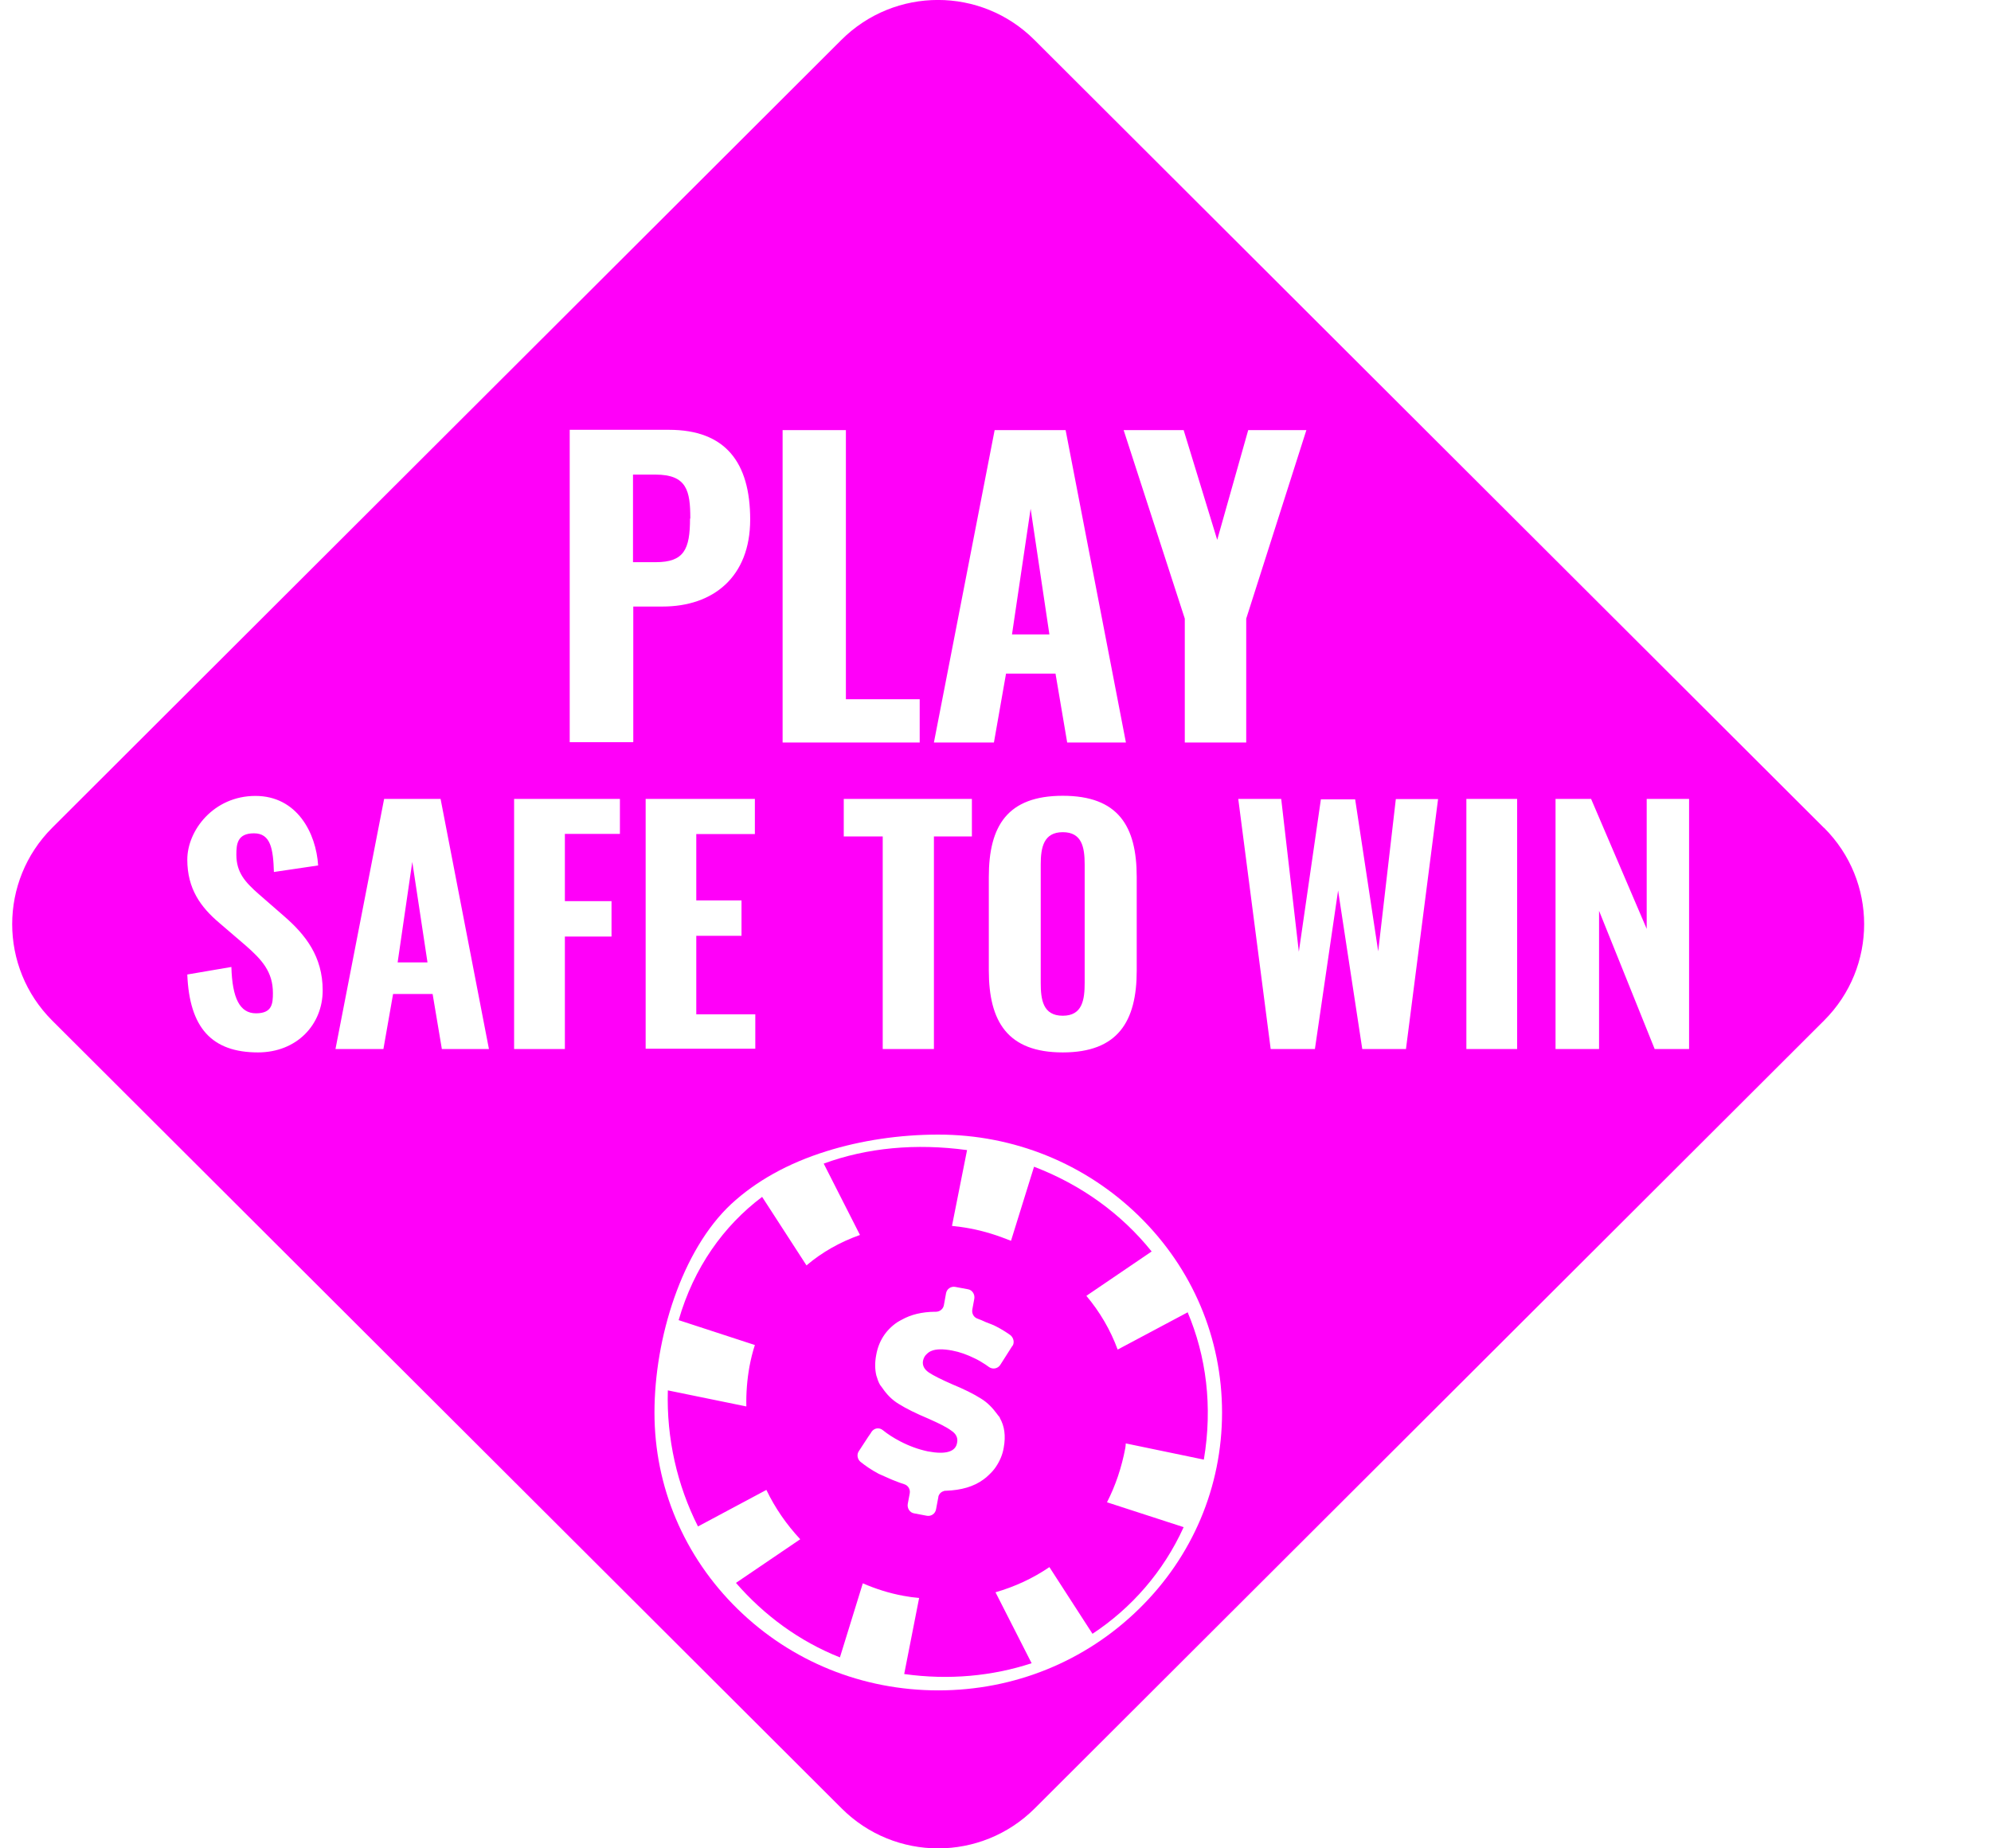
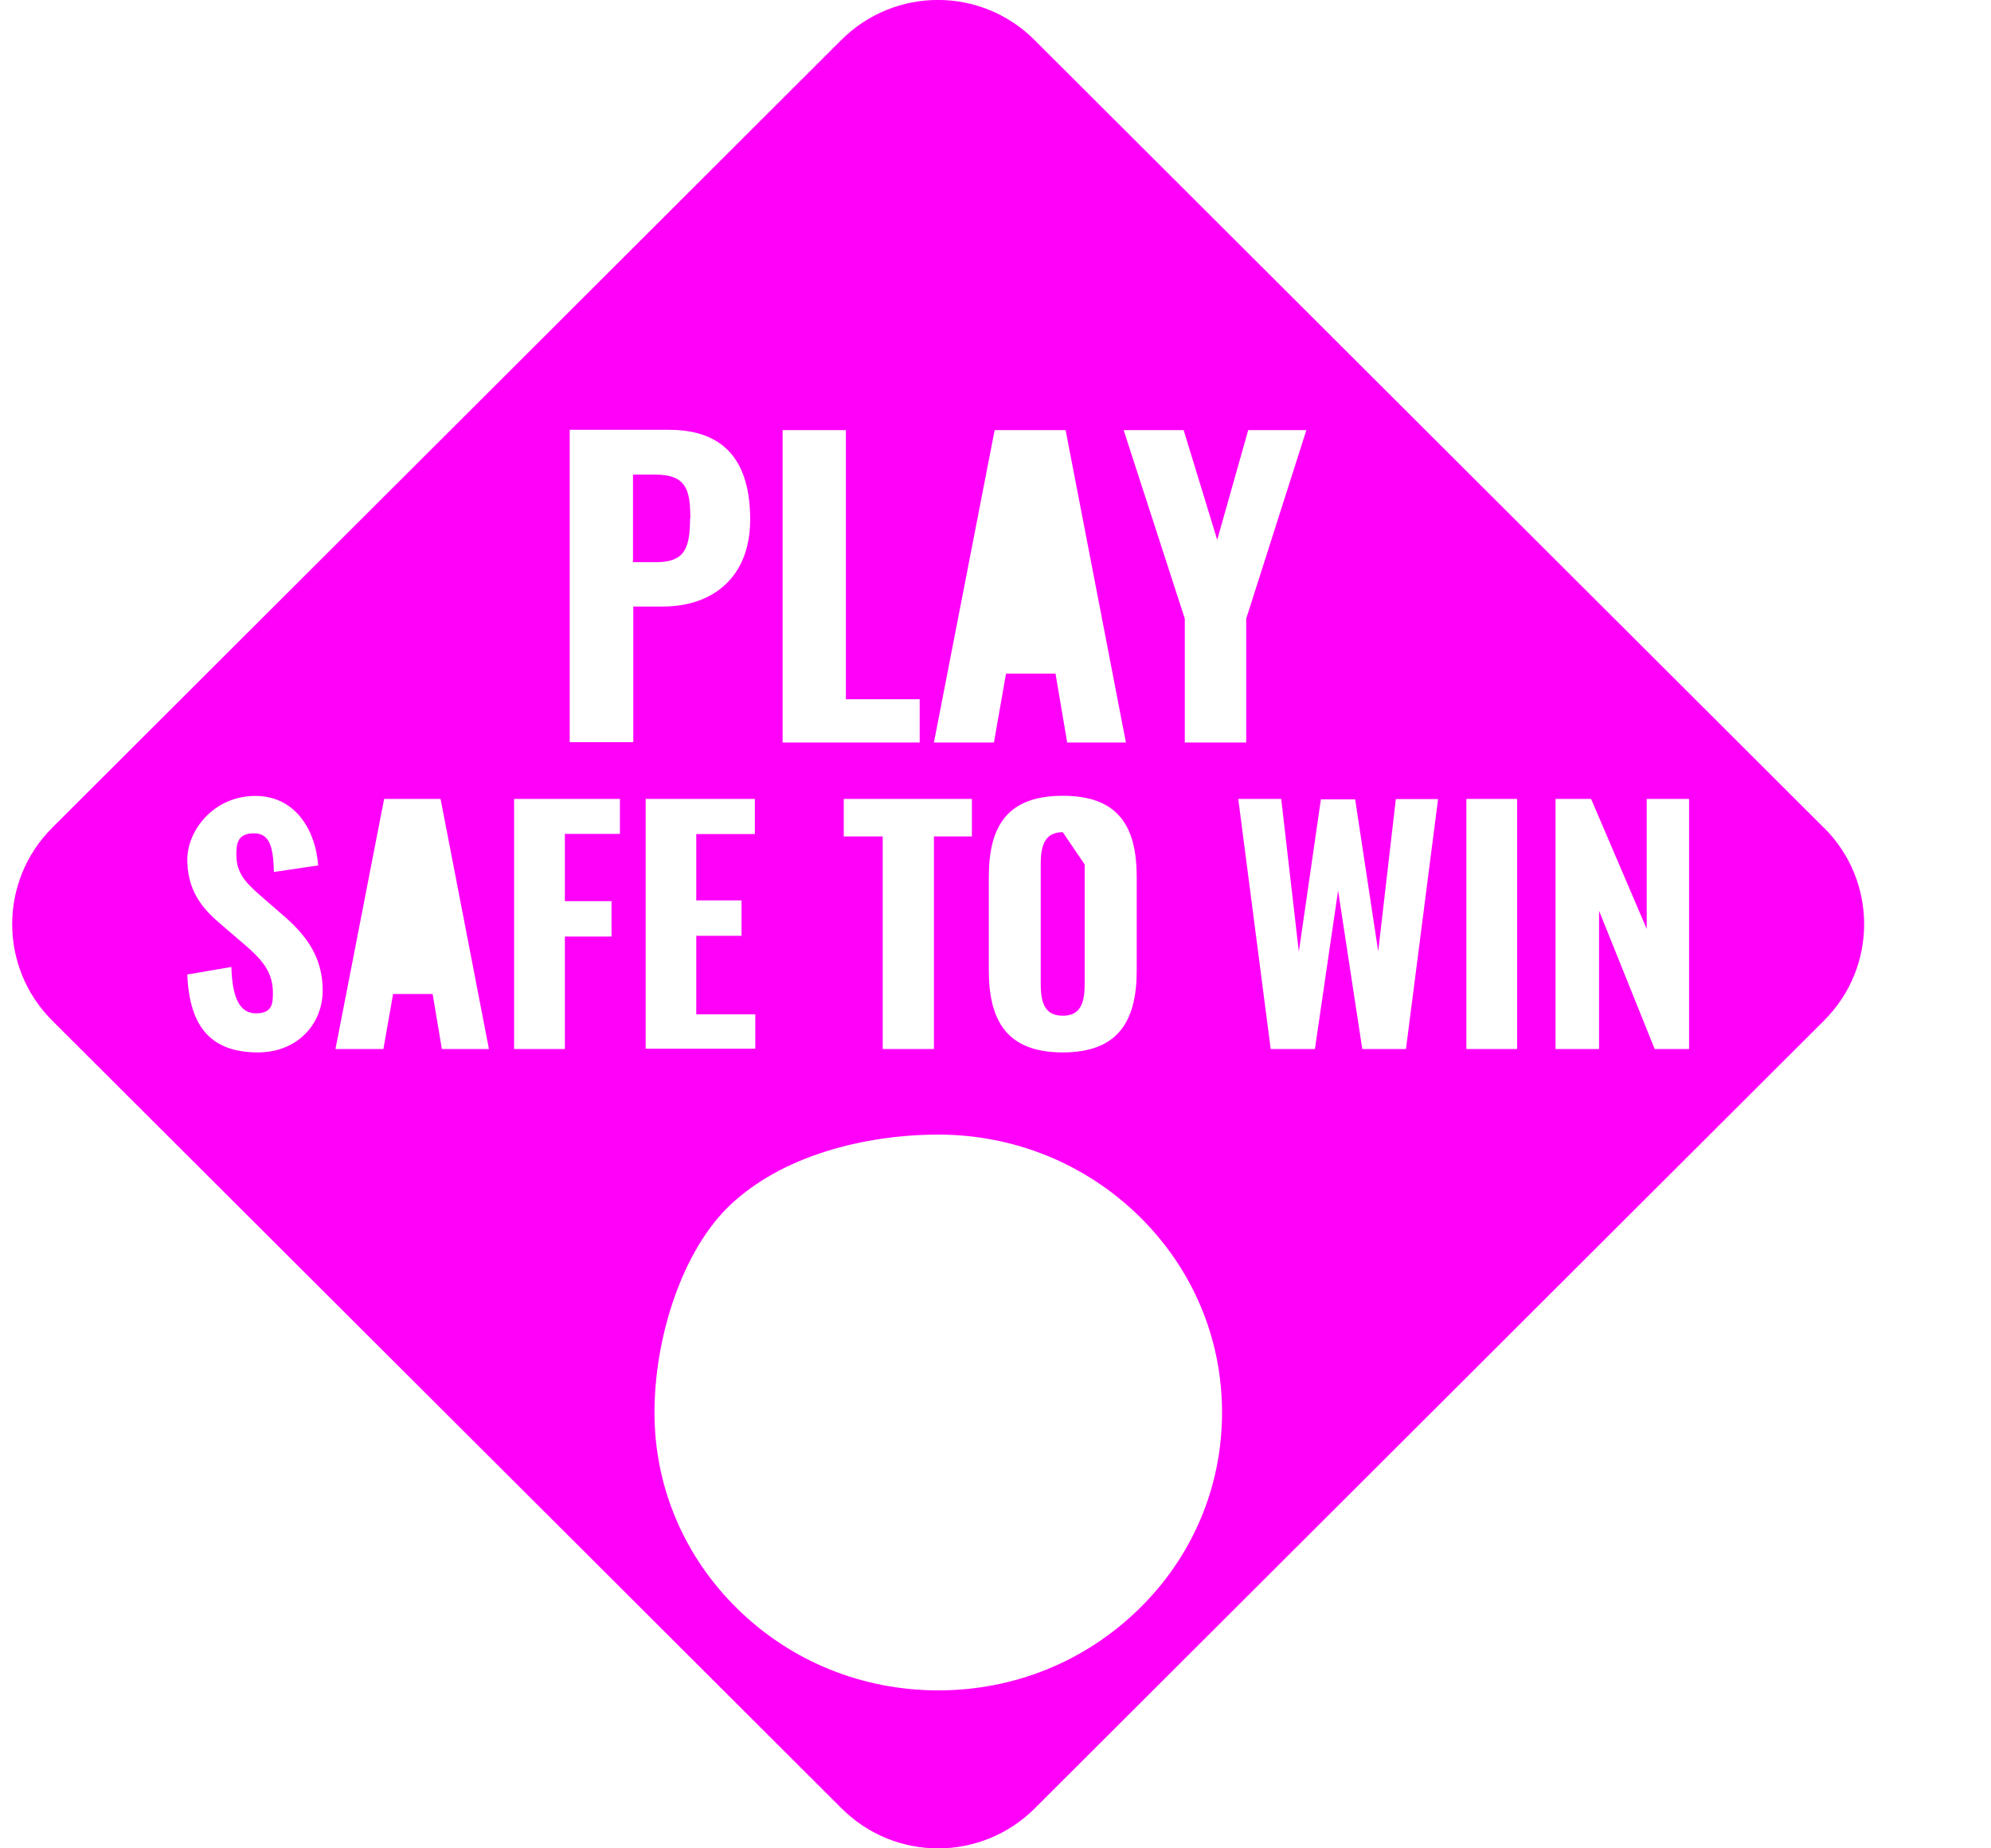
<svg xmlns="http://www.w3.org/2000/svg" width="14" height="13" viewBox="0 0 14 13" fill="none">
  <path d="M4.854 3.647C4.854 3.452 4.83 3.338 4.609 3.338H4.451V3.954H4.611C4.81 3.954 4.852 3.864 4.852 3.647H4.854Z" fill="#FF00F9" />
-   <path d="M7.473 5.853C7.339 5.853 7.318 5.96 7.318 6.08V6.912C7.318 7.03 7.333 7.144 7.473 7.144C7.612 7.144 7.627 7.03 7.627 6.912V6.08C7.627 5.958 7.607 5.853 7.473 5.853Z" fill="#FF00F9" />
-   <path d="M2.796 6.769H3.006L2.899 6.062L2.796 6.769Z" fill="#FF00F9" />
-   <path d="M7.247 3.578L7.116 4.462H7.379L7.247 3.578Z" fill="#FF00F9" />
+   <path d="M7.473 5.853C7.339 5.853 7.318 5.96 7.318 6.08V6.912C7.318 7.03 7.333 7.144 7.473 7.144C7.612 7.144 7.627 7.03 7.627 6.912V6.08Z" fill="#FF00F9" />
  <path d="M12.825 5.822L7.274 0.281C6.899 -0.094 6.292 -0.094 5.916 0.281L0.367 5.822C-0.008 6.197 -0.008 6.803 0.367 7.178L5.918 12.719C6.293 13.094 6.9 13.094 7.276 12.719L12.826 7.178C13.202 6.803 13.202 6.197 12.826 5.822H12.825ZM8.323 3.025L8.559 3.797L8.777 3.025H9.186L8.763 4.351V5.222H8.331V4.351L7.901 3.025H8.323ZM6.997 3.025H7.493L7.917 5.222H7.504L7.422 4.738H7.074L6.989 5.222H6.567L6.994 3.025H6.997ZM7.993 6.168V6.827C7.993 7.185 7.86 7.402 7.473 7.402C7.085 7.402 6.953 7.185 6.953 6.825V6.168C6.953 5.809 7.084 5.597 7.473 5.597C7.862 5.597 7.993 5.809 7.993 6.168ZM5.933 5.883V5.619H6.834V5.883H6.567V7.378H6.207V5.883H5.935H5.933ZM5.503 3.025H5.948V4.918H6.467V5.222H5.503V3.025ZM1.815 7.402C1.489 7.402 1.332 7.229 1.317 6.854L1.627 6.801C1.633 7.02 1.686 7.127 1.8 7.127C1.914 7.127 1.919 7.059 1.919 6.984C1.919 6.835 1.842 6.75 1.725 6.648L1.542 6.491C1.411 6.38 1.317 6.251 1.317 6.046C1.317 5.841 1.502 5.598 1.796 5.598C2.09 5.598 2.223 5.861 2.237 6.087L1.926 6.133C1.921 5.972 1.904 5.861 1.786 5.861C1.669 5.861 1.662 5.936 1.662 6.011C1.662 6.136 1.723 6.204 1.82 6.289L1.999 6.445C2.147 6.574 2.269 6.726 2.269 6.966C2.269 7.205 2.089 7.402 1.813 7.402H1.815ZM3.107 7.378L3.042 6.991H2.764L2.696 7.378H2.359L2.701 5.619H3.098L3.438 7.378H3.107ZM4.359 5.865H3.972V6.338H4.3V6.587H3.972V7.378H3.615V5.619H4.359V5.865ZM4.451 5.22H4.006V3.023H4.704C5.099 3.023 5.275 3.25 5.275 3.654C5.275 4.058 5.015 4.266 4.659 4.266H4.453V5.218L4.451 5.22ZM4.54 5.619H5.308V5.866H4.896V6.333H5.214V6.582H4.896V7.134H5.311V7.376H4.54V5.617V5.619ZM8.008 11.317C7.631 11.686 7.131 11.889 6.598 11.889C6.064 11.889 5.564 11.686 5.187 11.317C4.81 10.948 4.602 10.457 4.602 9.935C4.602 9.412 4.794 8.793 5.141 8.469C5.315 8.308 5.539 8.182 5.811 8.097C6.054 8.021 6.326 7.98 6.598 7.98C7.13 7.98 7.631 8.184 8.008 8.552C8.386 8.922 8.593 9.412 8.593 9.935C8.593 10.457 8.386 10.948 8.008 11.317ZM9.885 7.378H9.579L9.409 6.263L9.246 7.378H8.935L8.707 5.619H9.009L9.133 6.694L9.288 5.622H9.529L9.691 6.691L9.815 5.62H10.112L9.886 7.38L9.885 7.378ZM10.668 7.378H10.311V5.619H10.668V7.378ZM11.877 7.378H11.635L11.244 6.406V7.378H10.938V5.619H11.188L11.579 6.533V5.619H11.877V7.378Z" fill="#FF00F9" />
-   <path d="M8.353 9.229L7.859 9.492C7.808 9.353 7.733 9.226 7.639 9.114L8.098 8.802C7.887 8.539 7.604 8.333 7.271 8.206L7.109 8.727C7.017 8.69 6.922 8.659 6.82 8.64C6.778 8.632 6.737 8.627 6.694 8.622L6.8 8.089C6.441 8.04 6.096 8.072 5.792 8.184L6.047 8.686C5.908 8.735 5.78 8.807 5.671 8.9L5.359 8.418C5.087 8.623 4.879 8.915 4.772 9.285L5.308 9.46C5.292 9.509 5.28 9.558 5.27 9.611C5.253 9.706 5.246 9.799 5.248 9.892L4.696 9.779C4.686 10.118 4.762 10.447 4.908 10.736L5.389 10.479C5.45 10.607 5.532 10.724 5.627 10.826L5.175 11.133C5.372 11.36 5.619 11.543 5.906 11.657L6.067 11.136C6.157 11.175 6.253 11.206 6.353 11.224C6.39 11.231 6.426 11.236 6.463 11.239L6.358 11.774C6.671 11.818 6.977 11.789 7.254 11.698L7 11.199C7.136 11.16 7.265 11.1 7.379 11.022L7.682 11.491C7.955 11.311 8.18 11.056 8.323 10.741L7.784 10.566C7.843 10.451 7.887 10.322 7.913 10.183C7.915 10.172 7.915 10.162 7.916 10.152L8.465 10.266C8.528 9.892 8.482 9.538 8.35 9.227L8.353 9.229ZM7.121 9.463L7.116 9.47L7.034 9.599C7.017 9.626 6.982 9.633 6.956 9.616C6.948 9.609 6.937 9.604 6.929 9.597C6.903 9.58 6.878 9.565 6.852 9.553C6.801 9.528 6.749 9.509 6.696 9.499C6.632 9.487 6.582 9.487 6.548 9.502C6.535 9.507 6.524 9.516 6.516 9.524C6.502 9.536 6.494 9.553 6.49 9.572C6.485 9.604 6.499 9.631 6.531 9.653C6.564 9.675 6.618 9.702 6.693 9.735C6.778 9.77 6.847 9.804 6.9 9.838C6.944 9.865 6.98 9.903 7.011 9.945C7.017 9.955 7.026 9.962 7.031 9.972C7.031 9.972 7.031 9.972 7.031 9.974C7.063 10.03 7.073 10.098 7.058 10.181C7.05 10.232 7.029 10.278 7.002 10.318C6.988 10.339 6.971 10.357 6.953 10.374C6.941 10.386 6.929 10.396 6.915 10.406C6.847 10.456 6.759 10.481 6.652 10.485C6.645 10.485 6.64 10.485 6.635 10.488C6.623 10.491 6.611 10.5 6.604 10.512C6.601 10.517 6.598 10.524 6.598 10.53L6.582 10.615C6.577 10.646 6.548 10.666 6.518 10.661L6.428 10.644C6.397 10.639 6.378 10.608 6.383 10.578L6.397 10.503C6.402 10.474 6.385 10.447 6.358 10.439C6.336 10.432 6.314 10.424 6.292 10.415C6.28 10.41 6.268 10.406 6.258 10.401C6.23 10.389 6.205 10.378 6.179 10.366C6.128 10.339 6.086 10.31 6.05 10.281C6.028 10.262 6.023 10.228 6.04 10.205L6.106 10.104L6.122 10.081L6.128 10.071C6.147 10.043 6.183 10.038 6.208 10.059C6.244 10.088 6.283 10.113 6.329 10.137C6.394 10.171 6.458 10.194 6.524 10.208C6.65 10.232 6.72 10.211 6.73 10.147C6.737 10.113 6.723 10.084 6.689 10.062C6.657 10.038 6.603 10.011 6.526 9.977C6.443 9.942 6.373 9.908 6.319 9.874C6.271 9.845 6.234 9.806 6.203 9.76C6.198 9.753 6.193 9.747 6.188 9.74C6.176 9.719 6.169 9.697 6.162 9.674C6.152 9.631 6.151 9.584 6.161 9.531C6.178 9.434 6.227 9.356 6.309 9.3C6.319 9.294 6.329 9.288 6.341 9.282C6.405 9.246 6.482 9.227 6.574 9.226C6.575 9.226 6.577 9.226 6.581 9.226C6.608 9.226 6.632 9.207 6.637 9.18L6.652 9.097C6.657 9.066 6.686 9.046 6.716 9.051L6.807 9.068C6.837 9.073 6.856 9.104 6.851 9.134L6.837 9.21C6.832 9.238 6.847 9.266 6.875 9.275C6.895 9.282 6.912 9.29 6.932 9.299C6.956 9.309 6.982 9.317 7.004 9.329C7.041 9.348 7.073 9.368 7.104 9.39C7.128 9.409 7.135 9.443 7.119 9.468L7.121 9.463Z" fill="#FF00F9" />
</svg>